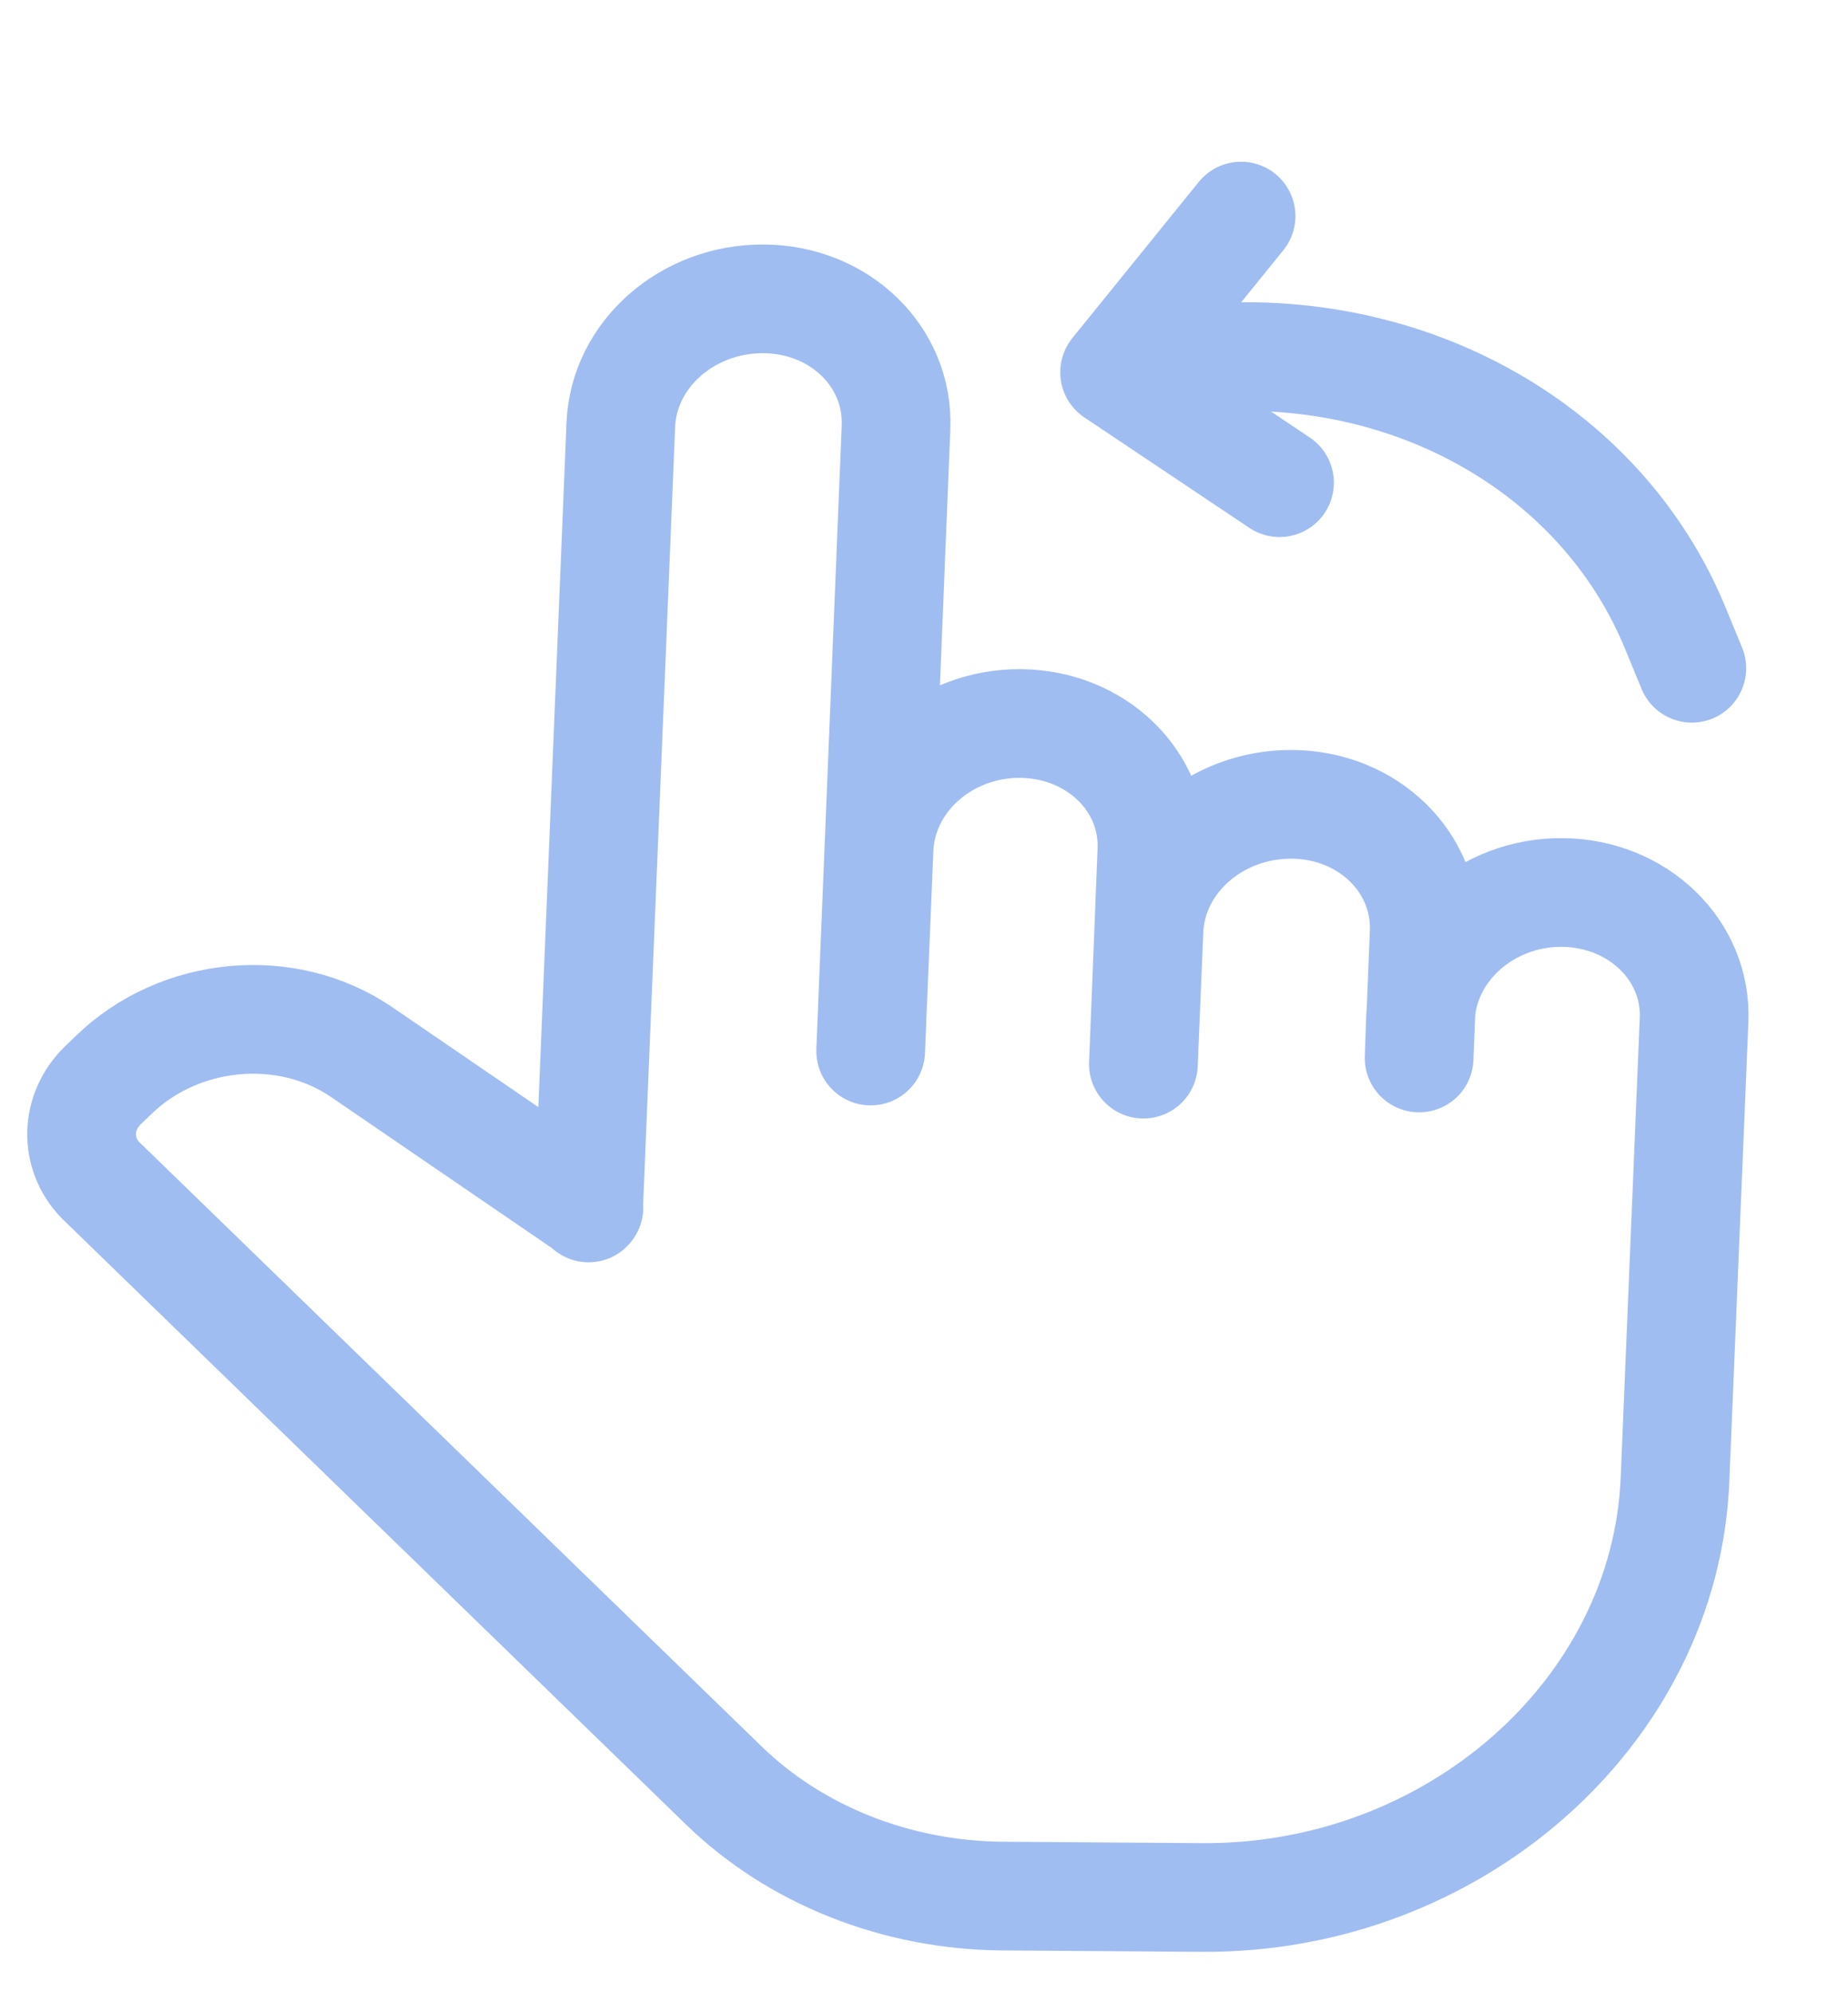
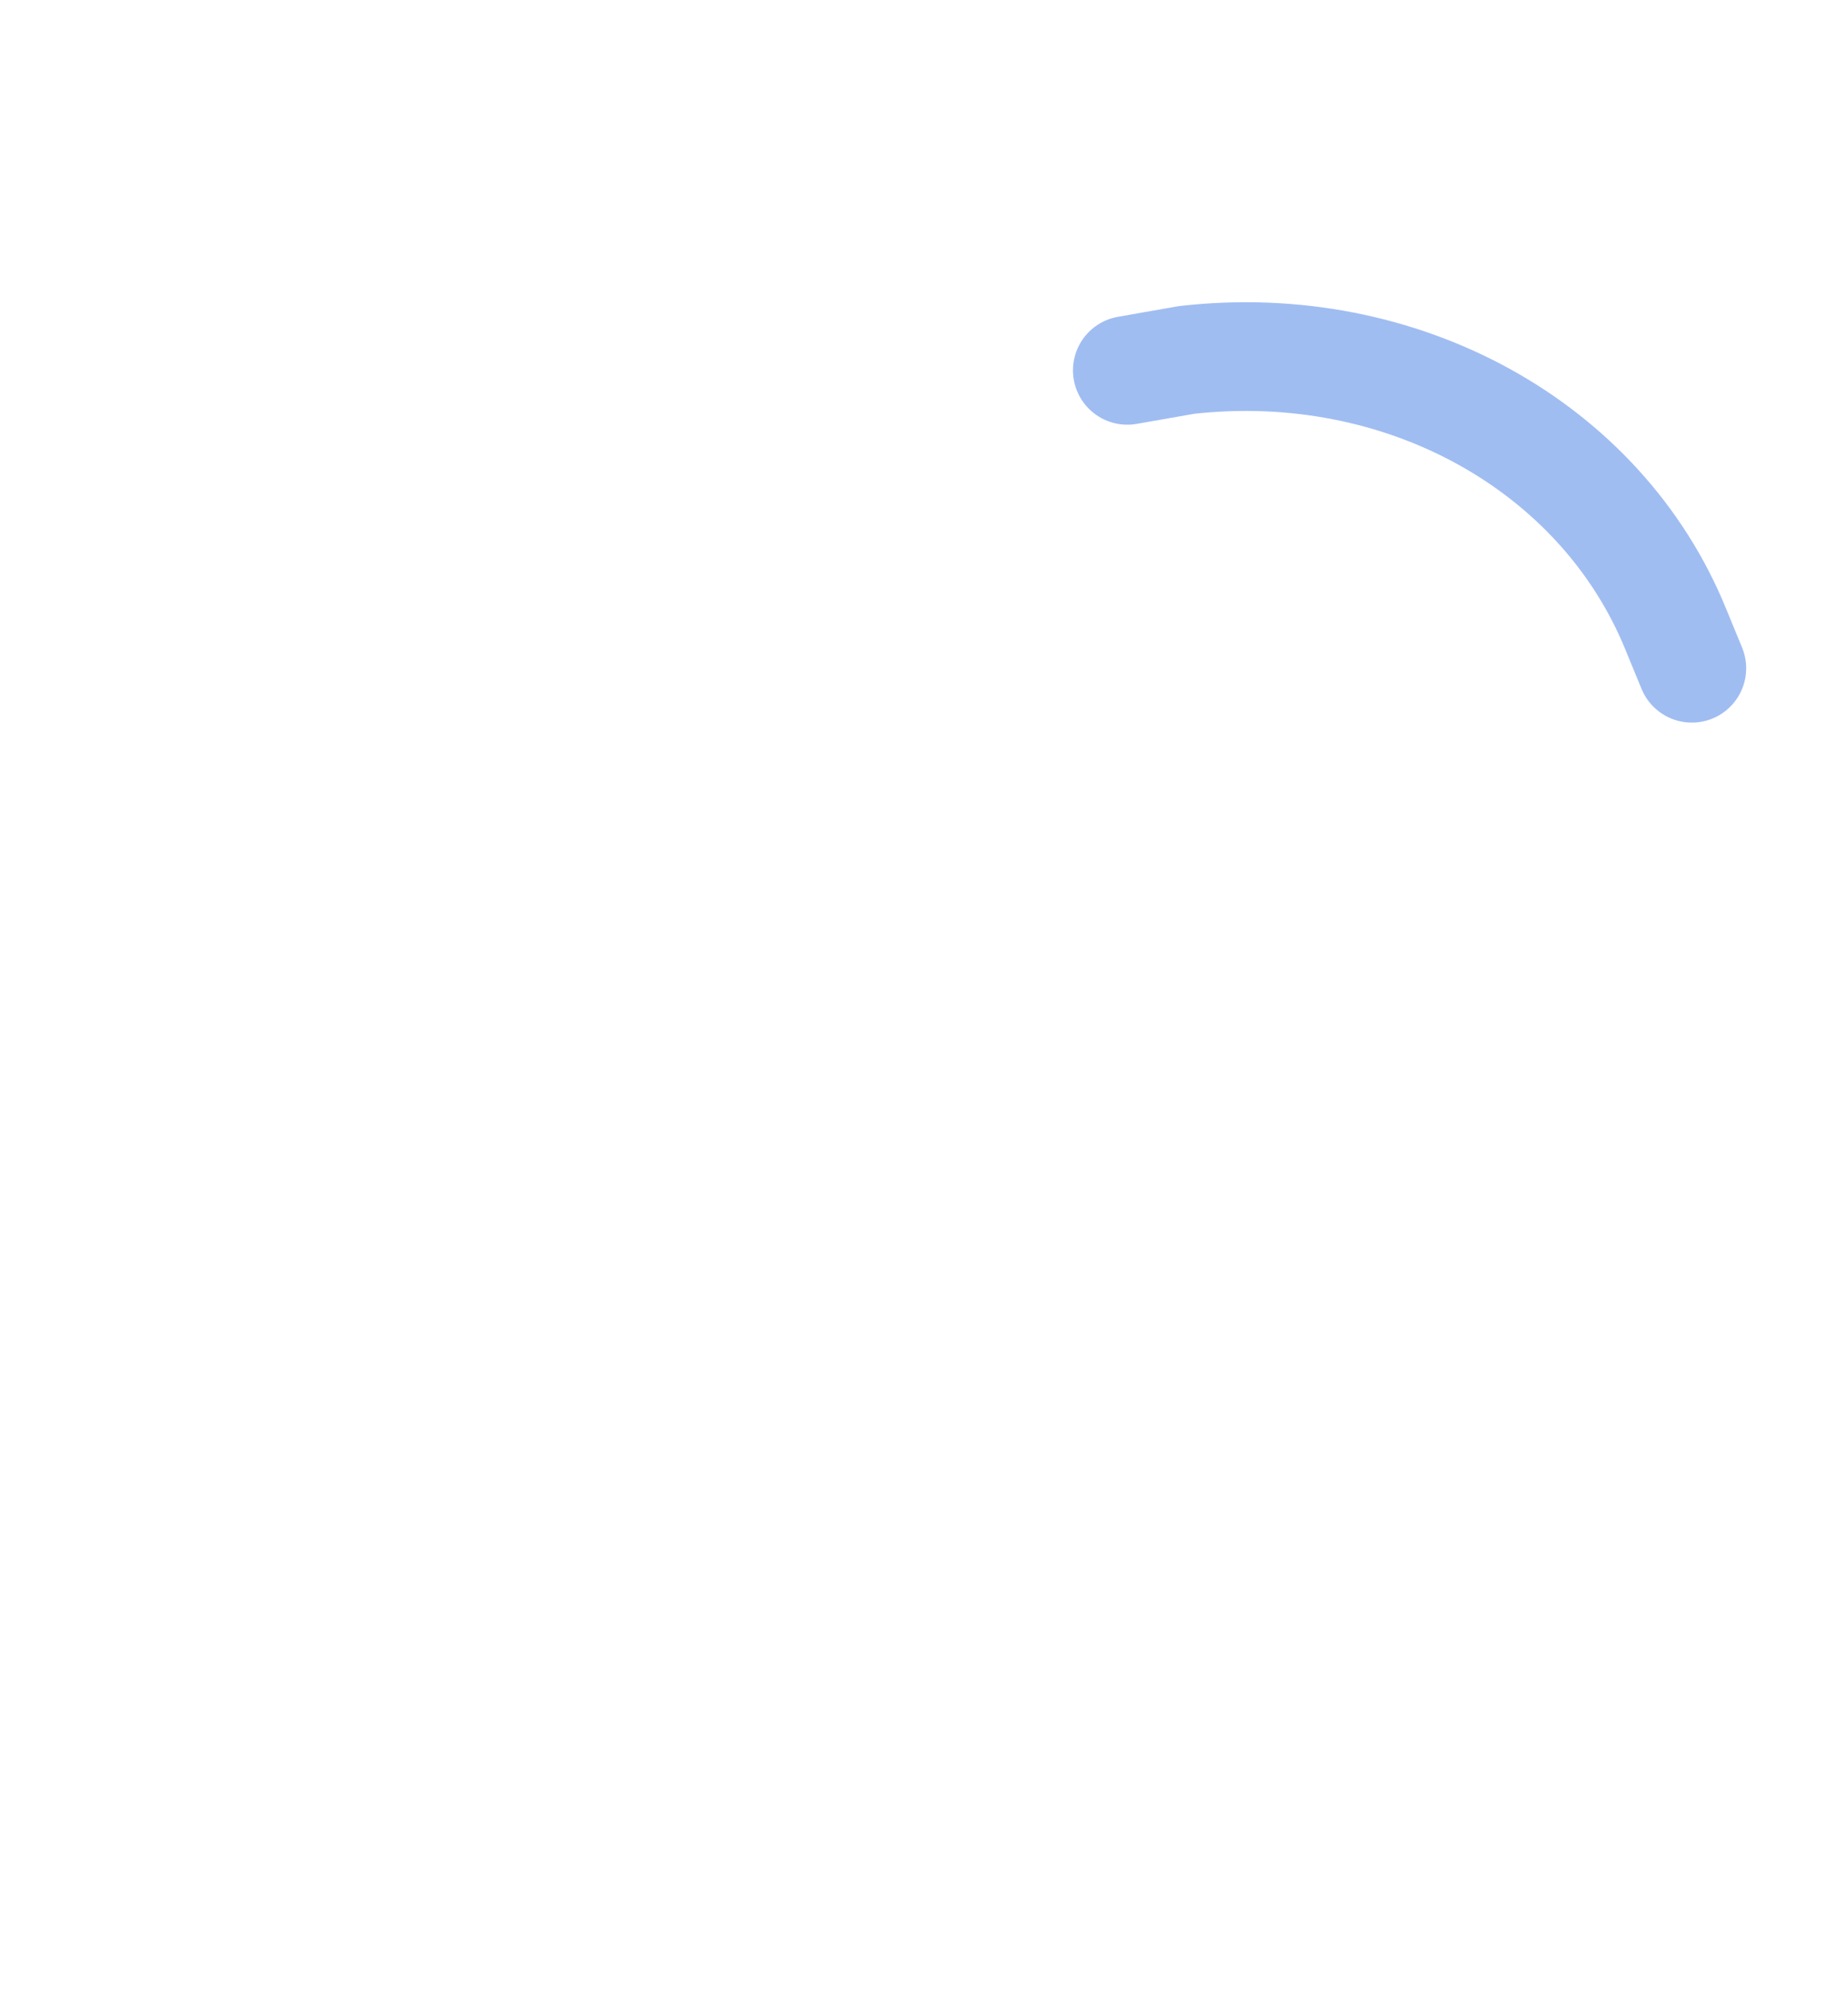
<svg xmlns="http://www.w3.org/2000/svg" width="51" height="55" viewBox="0 0 51 55" fill="none">
  <g clip-path="url(#clip0_679_7771)">
-     <path d="M16.244 33.334L17.133 11.724C17.211 9.779 18.976 8.231 21.079 8.247C23.182 8.263 24.806 9.85 24.728 11.795L24.028 29.004L24.26 23.416C24.342 21.49 26.087 19.947 28.169 19.966C30.251 19.986 31.871 21.555 31.789 23.481L31.555 29.366L31.709 25.674C31.787 23.729 33.553 22.181 35.656 22.196C37.758 22.212 39.382 23.799 39.304 25.745L39.164 29.196L39.202 28.09C39.284 26.164 41.037 24.609 43.12 24.629C45.202 24.649 46.834 26.225 46.752 28.151L46.226 40.832C45.962 47.248 40.117 52.409 33.173 52.363L27.652 52.324C24.729 52.297 21.946 51.194 19.958 49.255L2.762 32.557C2.059 31.82 2.08 30.688 2.841 29.948L3.128 29.672C4.953 27.895 7.9 27.619 9.97 29.026L16.252 33.323L16.244 33.334Z" stroke="#A0BDF2" stroke-width="3" stroke-linecap="round" stroke-linejoin="round" />
    <path d="M46.69 18.441L46.252 17.377C44.19 12.302 38.686 9.26 32.746 9.933L31.111 10.22" stroke="#A0BDF2" stroke-width="3" stroke-linecap="round" stroke-linejoin="round" />
-     <path d="M34.25 5.963L30.76 10.273L35.312 13.32" stroke="#A0BDF2" stroke-width="3" stroke-linecap="round" stroke-linejoin="round" />
  </g>
  <defs>
    <clipPath id="clip0_679_7771">
      <rect width="50" height="54" fill="white" transform="translate(0.514 0.216)" />
    </clipPath>
  </defs>
</svg>